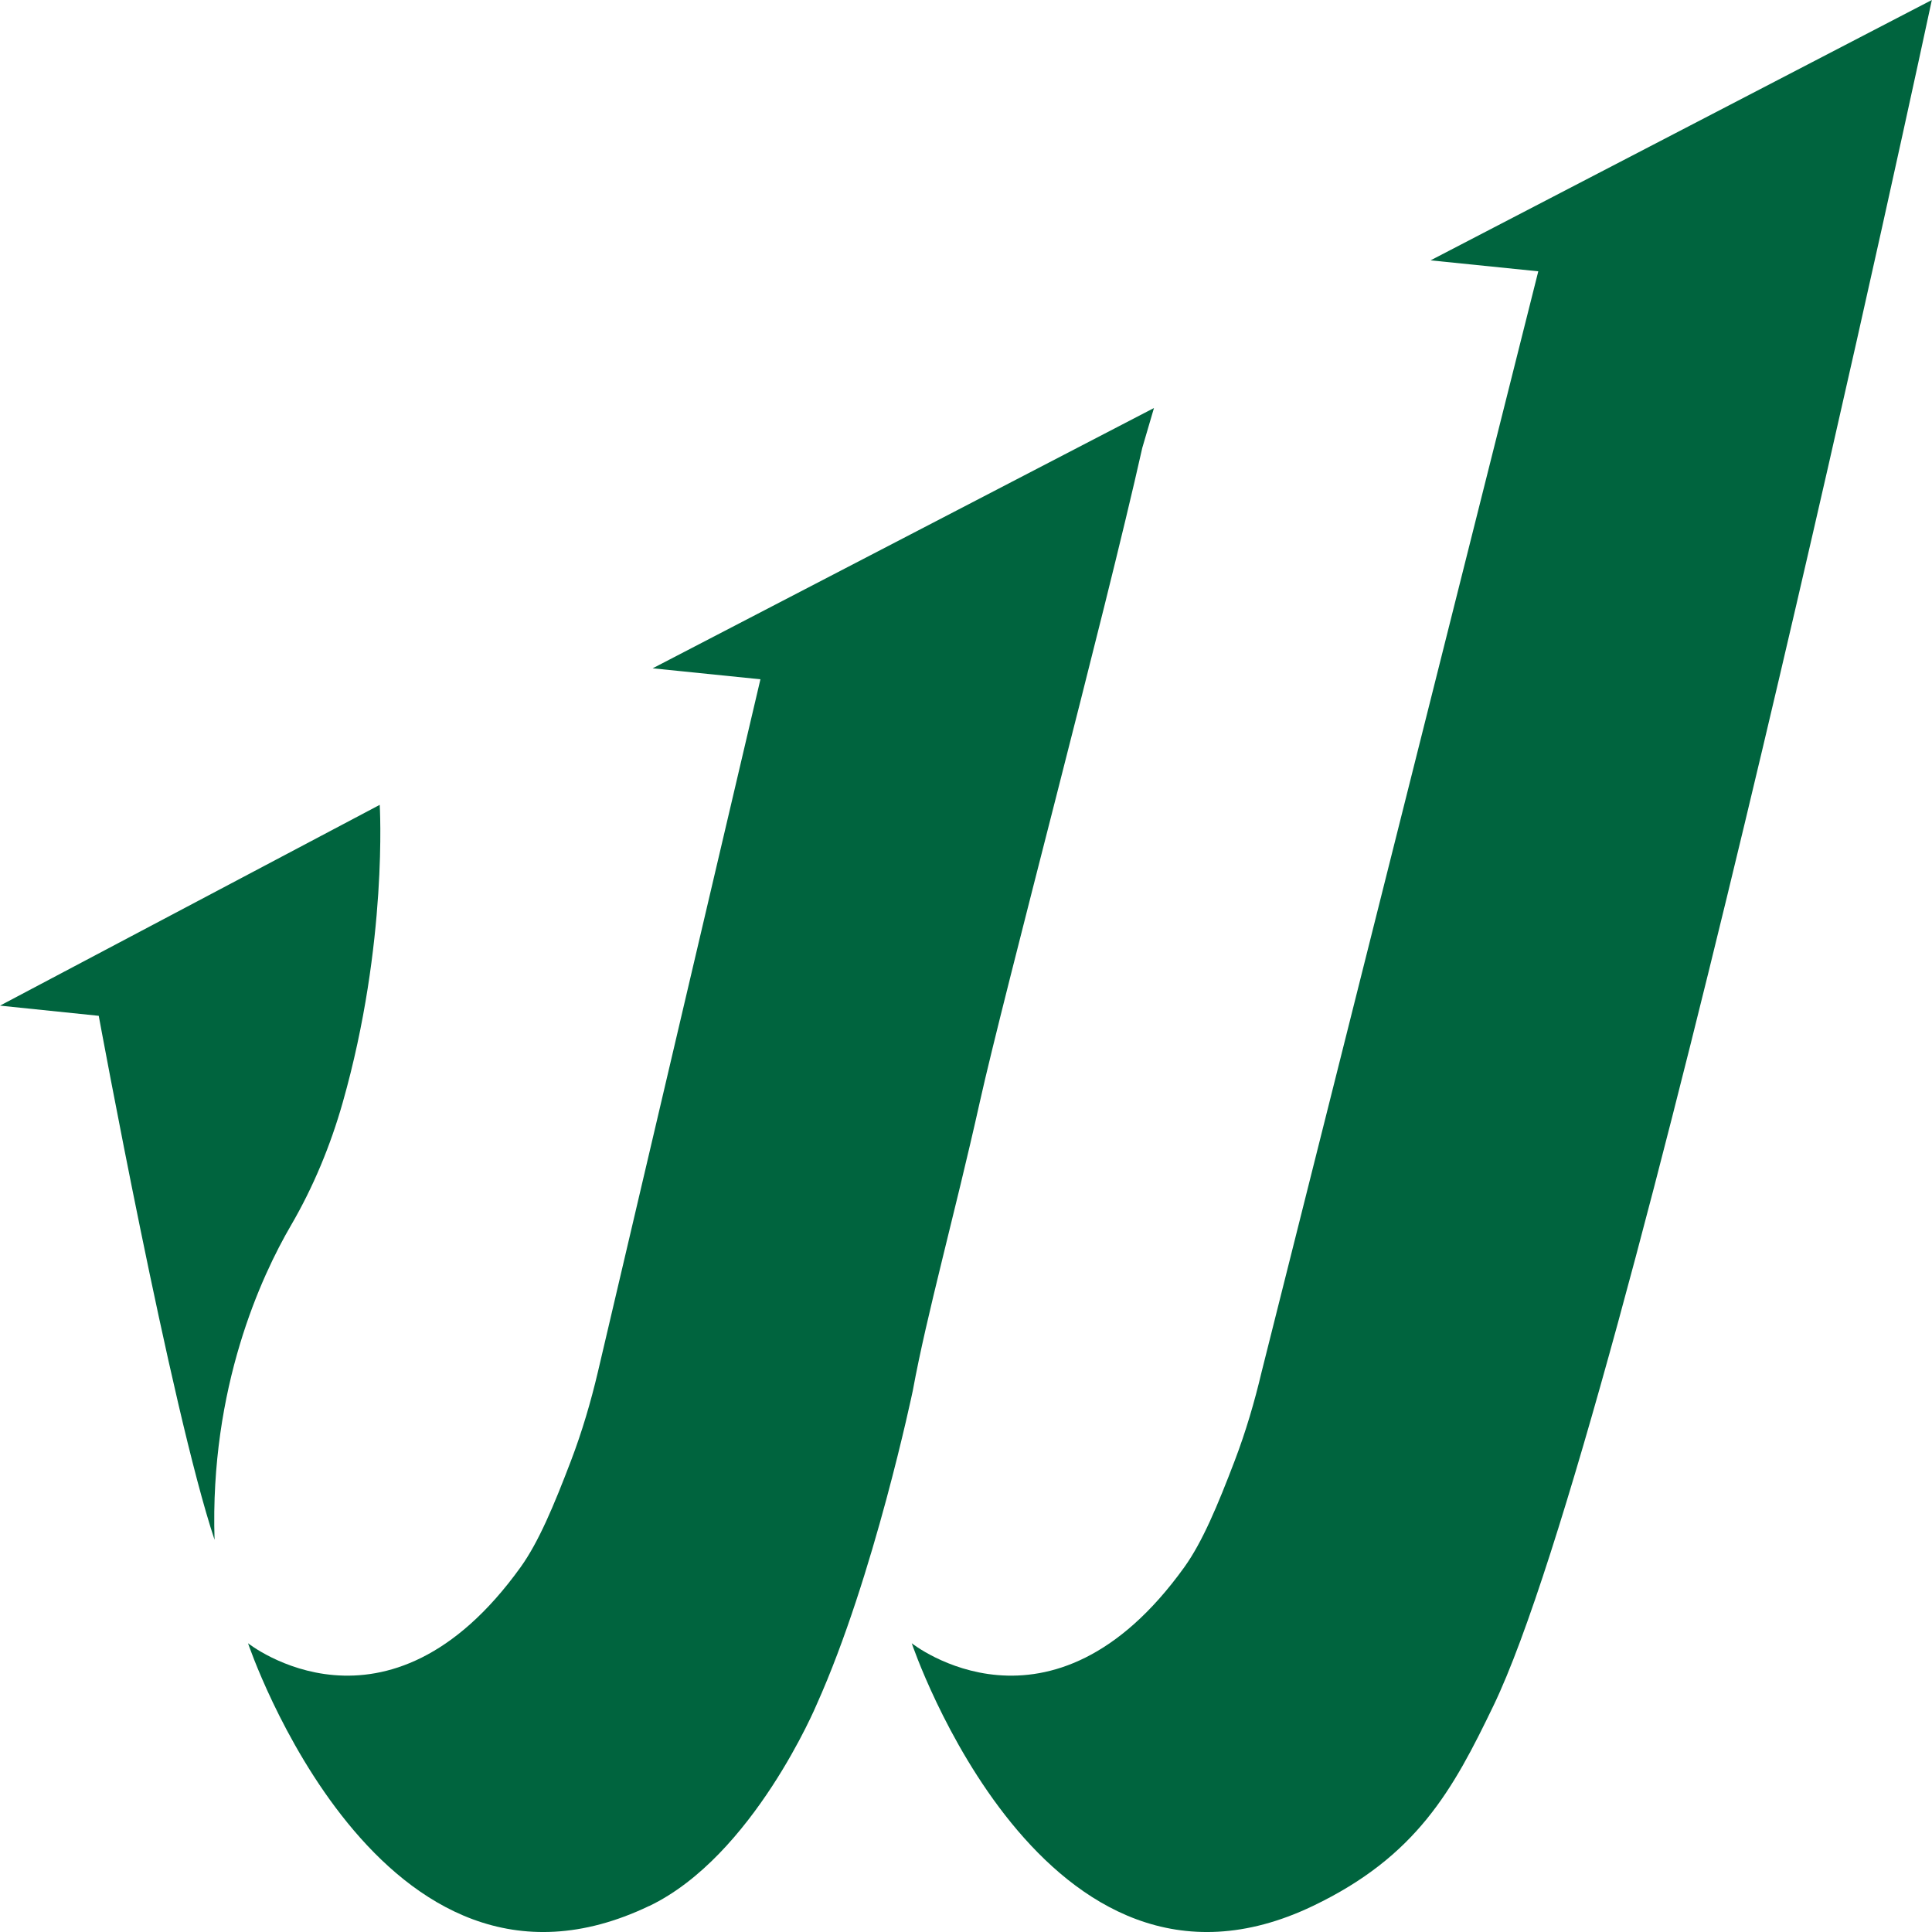
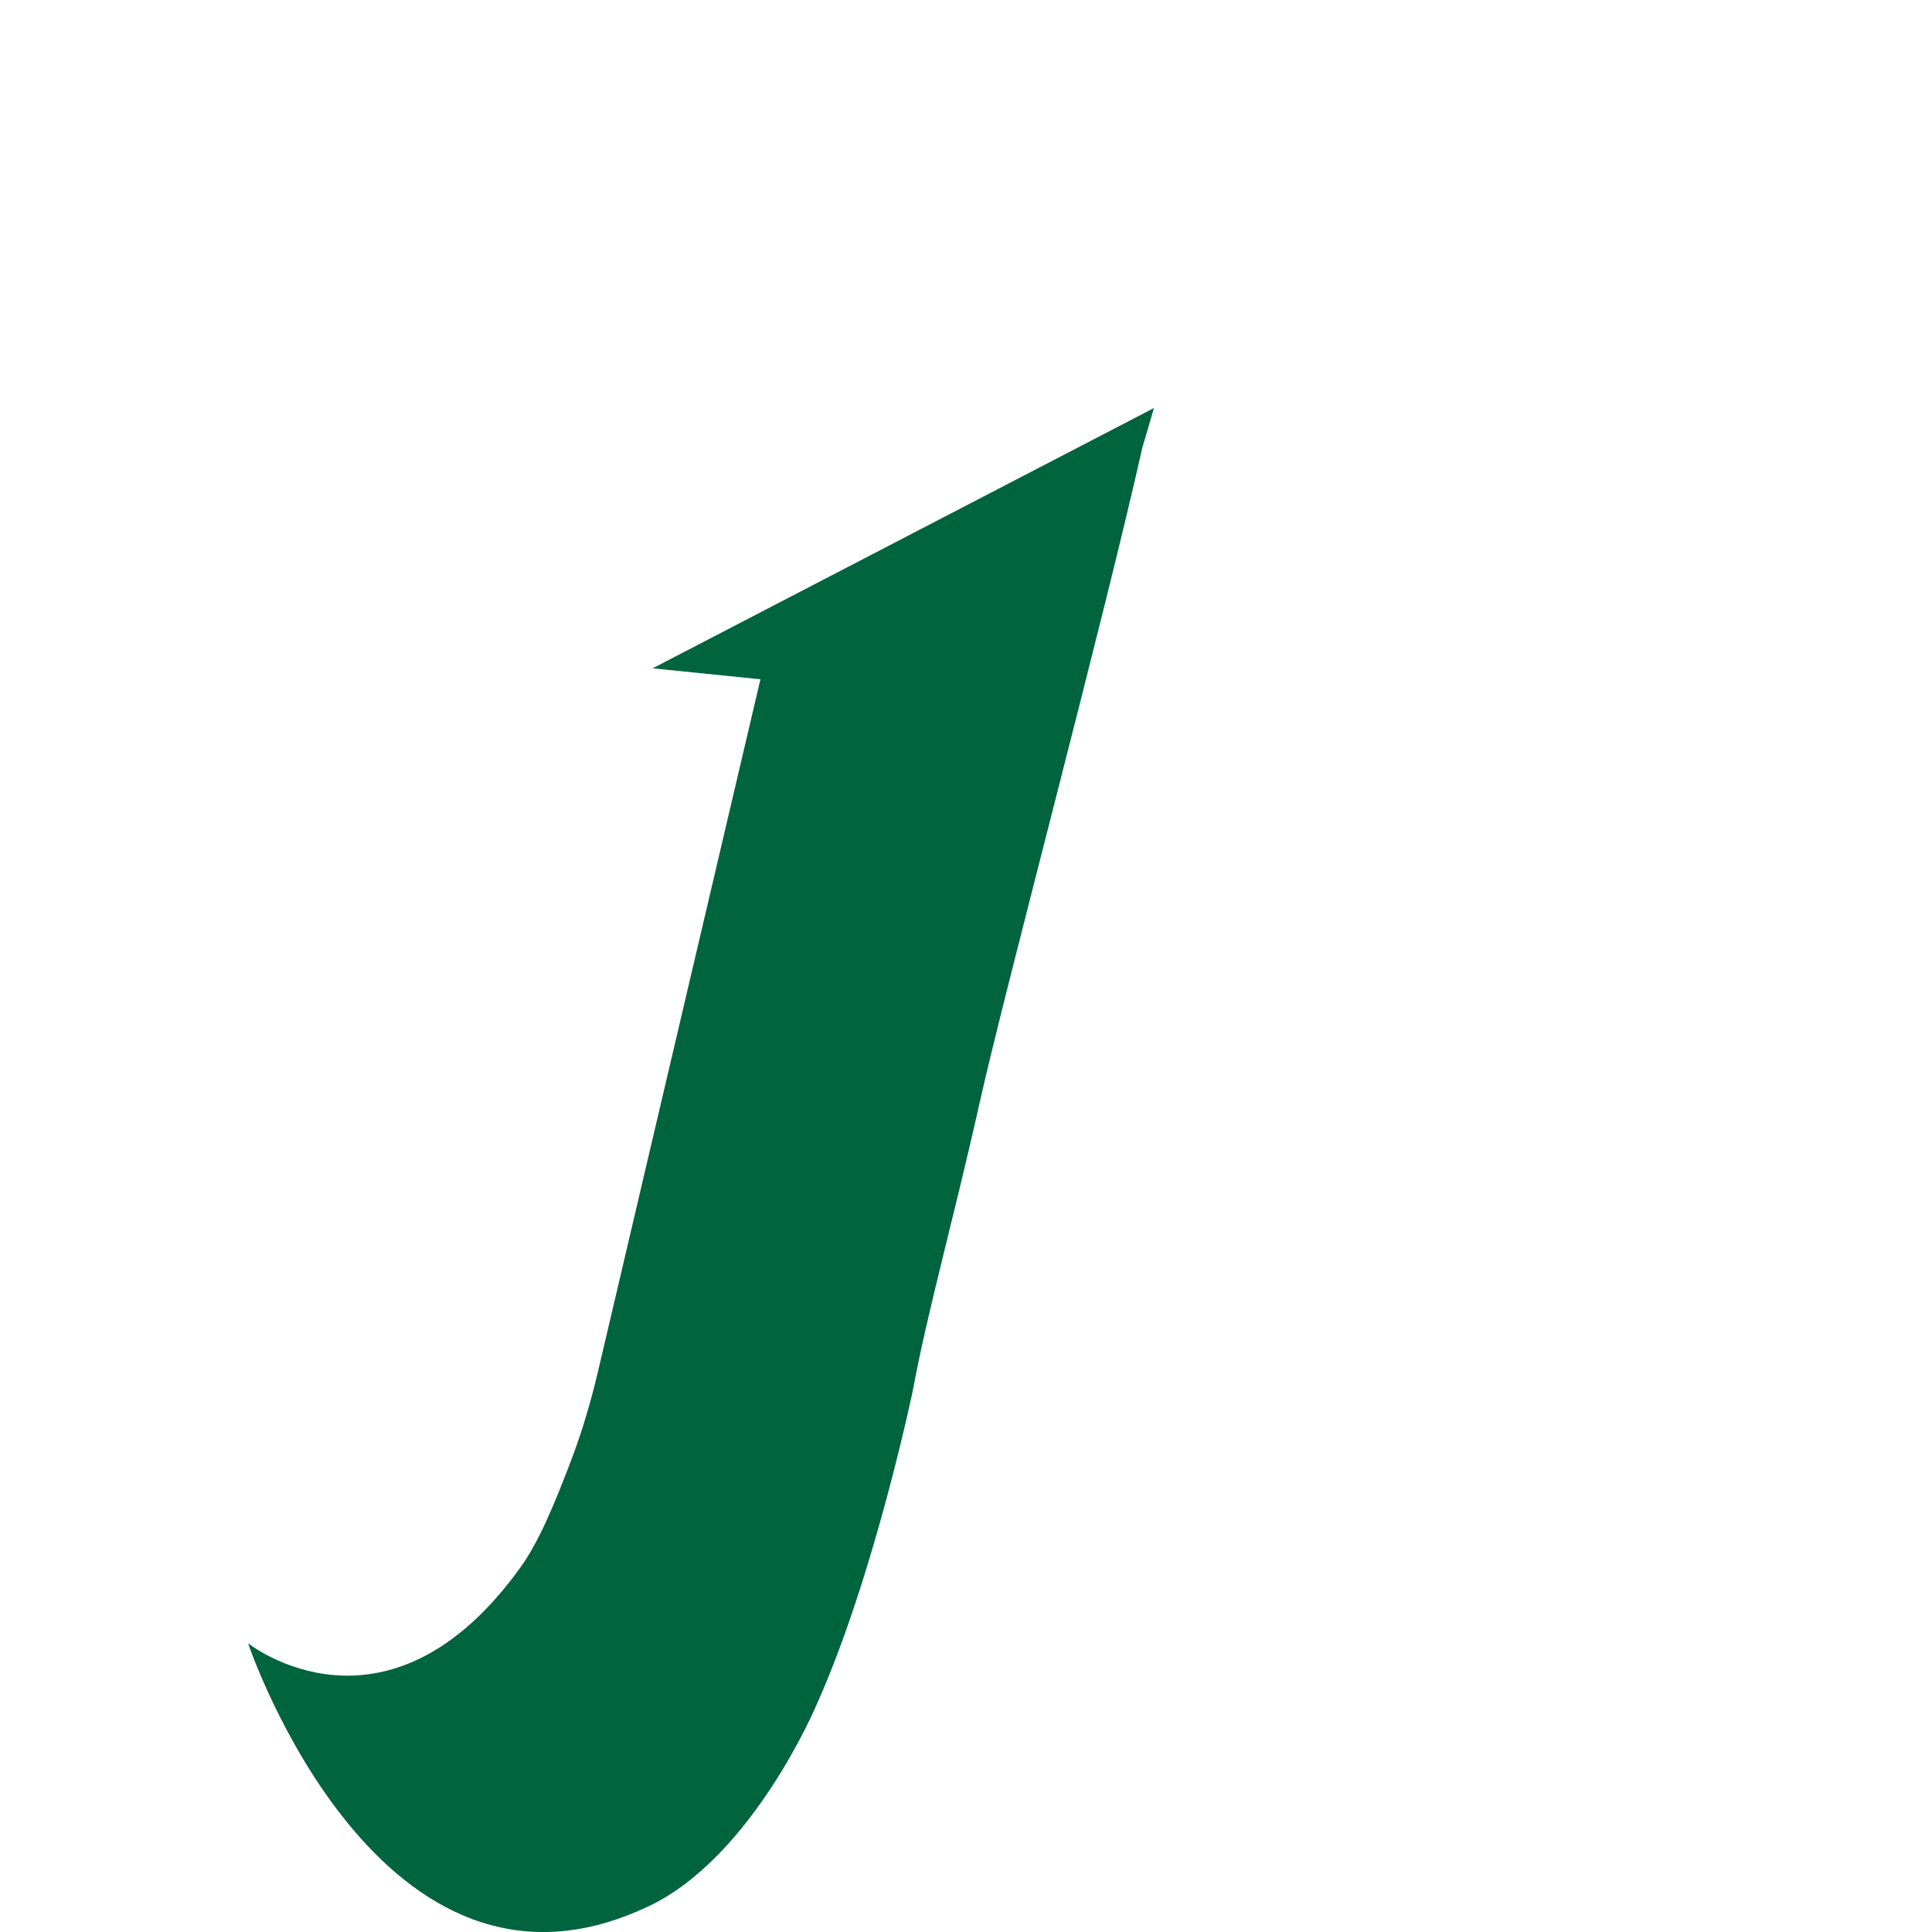
<svg xmlns="http://www.w3.org/2000/svg" width="37" height="37" viewBox="0 0 37 37" fill="none">
  <g clip-path="url(#clip0_92_392)">
    <path d="M12.431 36.502C7.274 38.97 4.75 31.47 4.75 31.47C4.75 31.47 7.406 33.583 9.971 30.012C10.315 29.533 10.607 28.835 10.935 27.975C11.146 27.422 11.314 26.851 11.45 26.275L14.563 13.009L12.499 12.799L22.1 7.814L21.876 8.577C21.152 11.815 19.221 19.051 18.766 21.098C18.275 23.3 17.754 25.147 17.481 26.633C17.481 26.633 16.739 30.195 15.642 32.639C15.642 32.639 14.424 35.549 12.432 36.503L12.431 36.502Z" fill="#00643E" />
-     <path d="M28.605 32.659C27.824 34.281 27.134 35.549 25.142 36.502C19.985 38.97 17.461 31.47 17.461 31.47C17.461 31.47 20.117 33.583 22.682 30.012C23.026 29.533 23.318 28.835 23.646 27.975C23.857 27.422 24.025 26.85 24.161 26.275L29.46 5.196L27.397 4.986L36.997 0C36.997 0 31.137 27.396 28.605 32.659Z" fill="#00643E" />
-     <path d="M4.109 29.489C4.016 26.568 5.008 24.435 5.572 23.468C6.002 22.73 6.331 21.934 6.564 21.112C7.433 18.054 7.272 15.414 7.272 15.414L0 19.259L1.891 19.454C1.891 19.454 3.276 26.992 4.109 29.489Z" fill="#00643E" />
  </g>
  <defs>
    <clipPath id="clip0_92_392">
      <rect width="37" height="37" fill="white" />
    </clipPath>
  </defs>
</svg>